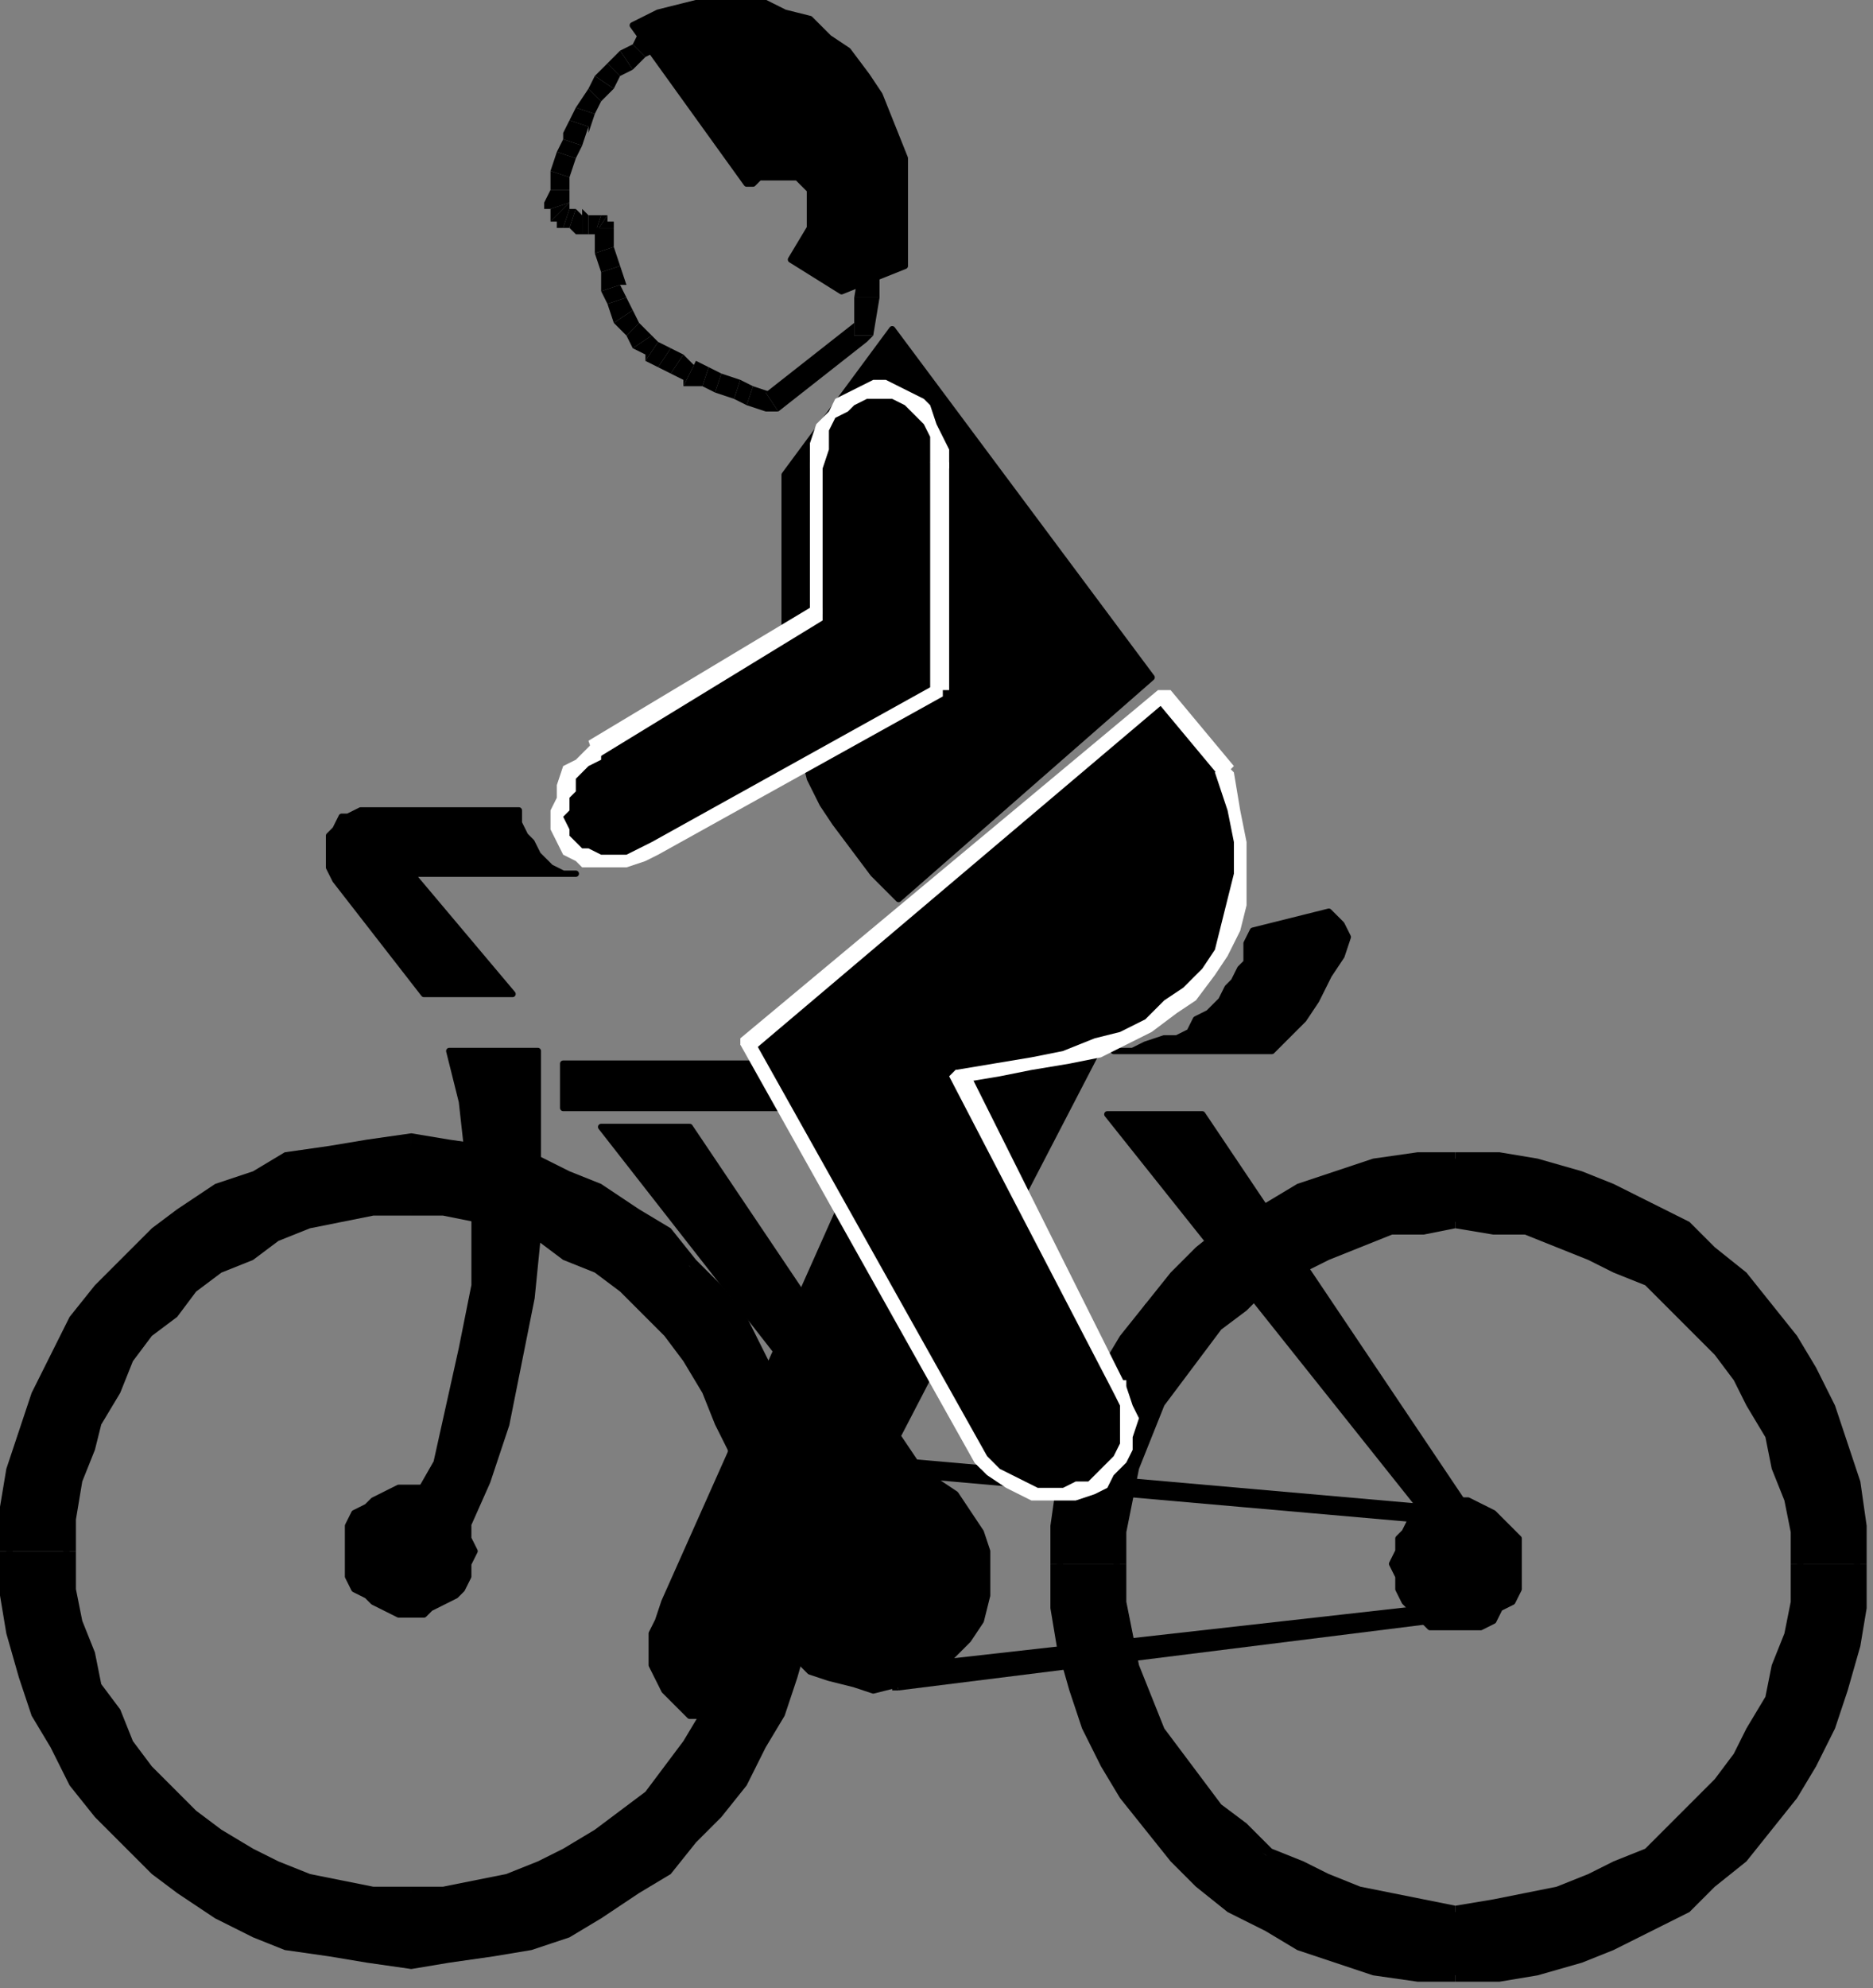
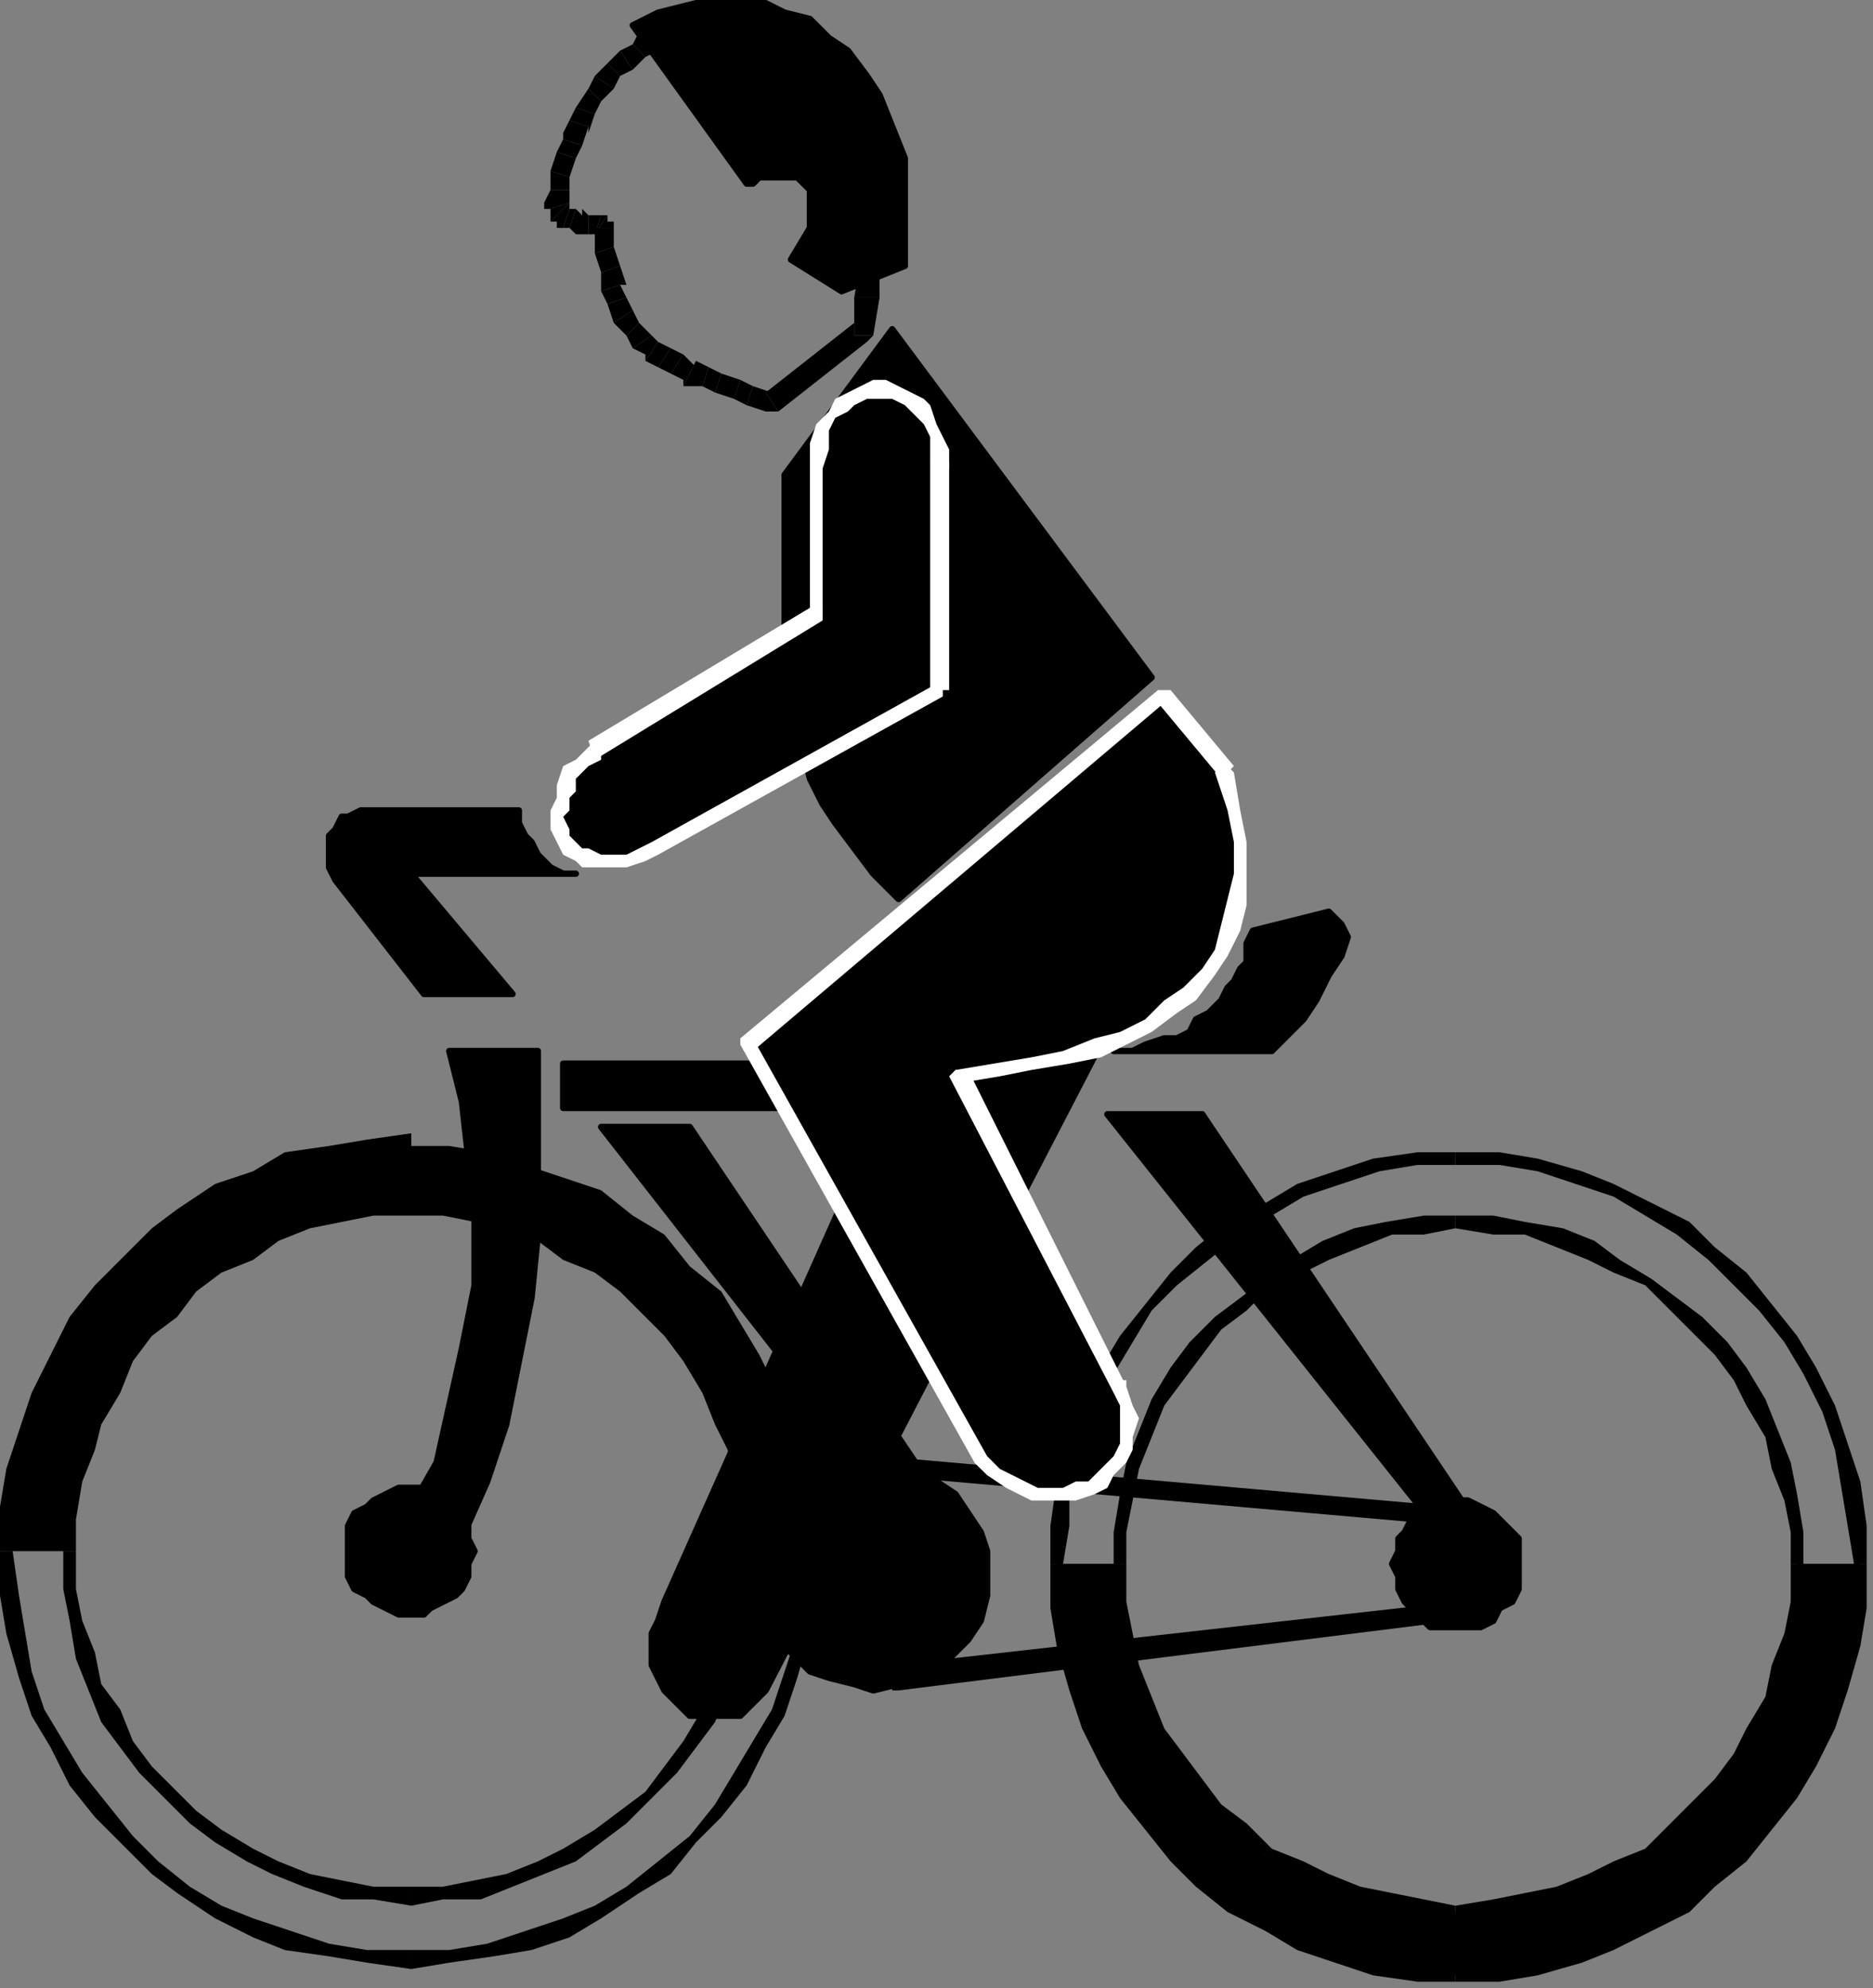
<svg xmlns="http://www.w3.org/2000/svg" xmlns:ns1="http://sodipodi.sourceforge.net/DTD/sodipodi-0.dtd" xmlns:ns2="http://www.inkscape.org/namespaces/inkscape" version="1.0" width="78.317mm" height="83.079mm" id="svg247" ns1:docname="CBIKE004.WMF">
  <rect width="100%" height="100%" fill="#808080" stroke="none" />
  <ns1:namedview pagecolor="#ffffff" bordercolor="#666666" borderopacity="1" objecttolerance="10" gridtolerance="10" guidetolerance="10" ns2:pageopacity="0" ns2:pageshadow="2" ns2:window-width="640" ns2:window-height="480" id="namedview249" />
  <defs id="defs3">
    <pattern id="WMFhbasepattern" patternUnits="userSpaceOnUse" width="6" height="6" x="0" y="0" />
  </defs>
-   <path style="fill:#000000;fill-rule:evenodd;fill-opacity:1;stroke:none;" d="  M 167,247   L 167,247   L 167,241   L 168,234   L 170,228   L 172,222   L 175,217   L 178,211   L 181,206   L 186,202   L 190,198   L 195,194   L 200,191   L 206,188   L 212,186   L 218,184   L 224,183   L 230,183   L 237,183   L 243,184   L 249,186   L 255,188   L 261,191   L 266,194   L 271,198   L 275,202   L 279,206   L 283,211   L 286,217   L 289,222   L 291,228   L 292,234   L 293,241   L 294,247   L 294,247   L 284,247   L 284,242   L 283,237   L 282,231   L 280,226   L 277,222   L 275,217   L 272,213   L 268,209   L 264,206   L 260,202   L 256,200   L 251,197   L 246,196   L 241,194   L 236,193   L 230,193   L 225,193   L 220,194   L 214,196   L 210,197   L 205,200   L 200,202   L 196,206   L 193,209   L 189,213   L 186,217   L 183,222   L 181,226   L 179,231   L 178,237   L 177,242   L 177,247   L 177,247   L 167,247  z " id="path5" />
  <path style="fill:#000000;fill-rule:evenodd;fill-opacity:1;stroke:none;" d="  M 167,247   L 167,254   L 168,260   L 170,266   L 172,272   L 175,278   L 178,283   L 181,288   L 186,293   L 190,297   L 195,301   L 200,304   L 206,307   L 212,309   L 218,310   L 224,311   L 230,312   L 237,311   L 243,310   L 249,309   L 255,307   L 261,304   L 266,301   L 271,297   L 275,293   L 279,288   L 283,283   L 286,278   L 289,272   L 291,266   L 292,260   L 293,254   L 294,247   L 284,247   L 284,247   L 284,253   L 283,258   L 282,264   L 280,269   L 277,273   L 275,278   L 272,282   L 268,286   L 264,289   L 260,293   L 256,295   L 251,298   L 246,299   L 241,301   L 236,301   L 230,302   L 225,301   L 220,301   L 214,299   L 210,298   L 205,295   L 200,293   L 196,289   L 193,286   L 189,282   L 186,278   L 183,273   L 181,269   L 179,264   L 178,258   L 177,253   L 177,247   L 167,247  z " id="path7" />
  <path style="fill:#000000;fill-rule:evenodd;fill-opacity:1;stroke:none;" d="  M 285,247   L 285,247   L 285,242   L 284,236   L 283,231   L 281,226   L 279,221   L 276,216   L 273,212   L 269,208   L 265,205   L 261,202   L 256,199   L 252,196   L 247,194   L 241,193   L 236,192   L 230,192   L 230,194   L 236,195   L 241,195   L 246,197   L 251,199   L 255,201   L 260,203   L 264,207   L 267,210   L 271,214   L 274,218   L 276,222   L 279,227   L 280,232   L 282,237   L 283,242   L 283,247   L 283,247   L 285,247  z " id="path9" />
  <path style="fill:#000000;fill-rule:evenodd;fill-opacity:1;stroke:none;" d="  M 230,303   L 230,303   L 236,303   L 241,302   L 247,301   L 252,299   L 256,296   L 261,293   L 265,290   L 269,287   L 273,283   L 276,279   L 279,274   L 281,269   L 283,264   L 284,259   L 285,253   L 285,247   L 283,247   L 283,253   L 282,258   L 280,263   L 279,268   L 276,273   L 274,277   L 271,281   L 267,285   L 264,288   L 260,292   L 255,294   L 251,296   L 246,298   L 241,299   L 236,300   L 230,301   L 230,301   L 230,303  z " id="path11" />
  <path style="fill:#000000;fill-rule:evenodd;fill-opacity:1;stroke:none;" d="  M 176,247   L 176,247   L 176,253   L 177,259   L 178,264   L 180,269   L 182,274   L 185,279   L 188,283   L 192,287   L 196,290   L 200,293   L 204,296   L 209,299   L 214,301   L 219,302   L 225,303   L 230,303   L 230,301   L 225,300   L 220,299   L 215,298   L 210,296   L 206,294   L 201,292   L 197,288   L 193,285   L 190,281   L 187,277   L 184,273   L 182,268   L 180,263   L 179,258   L 178,253   L 178,247   L 178,247   L 176,247  z " id="path13" />
  <path style="fill:#000000;fill-rule:evenodd;fill-opacity:1;stroke:none;" d="  M 230,192   L 230,192   L 225,192   L 219,193   L 214,194   L 209,196   L 204,199   L 200,202   L 196,205   L 192,208   L 188,212   L 185,216   L 182,221   L 180,226   L 178,231   L 177,236   L 176,242   L 176,247   L 178,247   L 178,242   L 179,237   L 180,232   L 182,227   L 184,222   L 187,218   L 190,214   L 193,210   L 197,207   L 201,203   L 206,201   L 210,199   L 215,197   L 220,195   L 225,195   L 230,194   L 230,194   L 230,192  z " id="path15" />
  <path style="fill:#000000;fill-rule:evenodd;fill-opacity:1;stroke:none;" d="  M 295,247   L 295,247   L 295,241   L 294,234   L 292,228   L 290,222   L 287,216   L 284,211   L 280,206   L 276,201   L 271,197   L 267,193   L 261,190   L 255,187   L 250,185   L 243,183   L 237,182   L 230,182   L 230,184   L 237,184   L 243,185   L 249,187   L 255,189   L 260,192   L 265,195   L 270,199   L 274,203   L 278,207   L 282,212   L 285,217   L 288,223   L 290,229   L 291,235   L 292,241   L 293,247   L 293,247   L 295,247  z " id="path17" />
  <path style="fill:#000000;fill-rule:evenodd;fill-opacity:1;stroke:none;" d="  M 230,313   L 230,313   L 237,313   L 243,312   L 250,310   L 255,308   L 261,305   L 267,302   L 271,298   L 276,294   L 280,289   L 284,284   L 287,279   L 290,273   L 292,267   L 294,260   L 295,254   L 295,247   L 293,247   L 292,254   L 291,260   L 290,266   L 288,272   L 285,277   L 282,283   L 278,288   L 274,292   L 270,296   L 265,300   L 260,303   L 255,306   L 249,308   L 243,309   L 237,310   L 230,311   L 230,311   L 230,313  z " id="path19" />
  <path style="fill:#000000;fill-rule:evenodd;fill-opacity:1;stroke:none;" d="  M 166,247   L 166,247   L 166,254   L 167,260   L 169,267   L 171,273   L 174,279   L 177,284   L 181,289   L 185,294   L 189,298   L 194,302   L 200,305   L 205,308   L 211,310   L 217,312   L 224,313   L 230,313   L 230,311   L 224,310   L 218,309   L 212,308   L 206,306   L 201,303   L 196,300   L 191,296   L 186,292   L 182,288   L 179,283   L 176,277   L 173,272   L 171,266   L 169,260   L 169,254   L 168,247   L 168,247   L 166,247  z " id="path21" />
  <path style="fill:#000000;fill-rule:evenodd;fill-opacity:1;stroke:none;" d="  M 230,182   L 230,182   L 224,182   L 217,183   L 211,185   L 205,187   L 200,190   L 194,193   L 189,197   L 185,201   L 181,206   L 177,211   L 174,216   L 171,222   L 169,228   L 167,234   L 166,241   L 166,247   L 168,247   L 169,241   L 169,235   L 171,229   L 173,223   L 176,217   L 179,212   L 182,207   L 186,203   L 191,199   L 196,195   L 201,192   L 206,189   L 212,187   L 218,185   L 224,184   L 230,184   L 230,184   L 230,182  z " id="path23" />
  <path style="fill:#000000;fill-rule:evenodd;fill-opacity:1;stroke:none;" d="  M 176,161   L 121,267   L 120,268   L 118,270   L 117,271   L 115,271   L 113,271   L 111,271   L 109,271   L 108,270   L 106,268   L 105,267   L 104,265   L 103,263   L 103,261   L 103,258   L 104,256   L 105,253   L 138,179   L 176,161  z " id="path25" />
  <path style="fill:none;stroke:#000000;stroke-width:1px;stroke-linecap:round;stroke-linejoin:round;stroke-miterlimit:4;stroke-dasharray:none;stroke-opacity:1;" d="  M 176,161   L 121,267   L 120,268   L 118,270   L 117,271   L 115,271   L 113,271   L 111,271   L 109,271   L 108,270   L 106,268   L 105,267   L 104,265   L 103,263   L 103,261   L 103,258   L 104,256   L 105,253   L 138,179   L 176,161  " id="path27" />
  <path style="fill:#000000;fill-rule:evenodd;fill-opacity:1;stroke:none;" d="  M 138,231   L 142,231   L 145,232   L 148,234   L 151,236   L 153,239   L 155,242   L 156,245   L 156,249   L 156,252   L 155,256   L 153,259   L 151,261   L 148,264   L 145,265   L 142,266   L 138,267   L 135,266   L 131,265   L 128,264   L 125,261   L 123,259   L 122,256   L 120,252   L 120,249   L 120,245   L 122,242   L 123,239   L 125,236   L 128,234   L 131,232   L 135,231   L 138,231  z " id="path29" />
  <path style="fill:none;stroke:#000000;stroke-width:1px;stroke-linecap:round;stroke-linejoin:round;stroke-miterlimit:4;stroke-dasharray:none;stroke-opacity:1;" d="  M 138,231   L 142,231   L 145,232   L 148,234   L 151,236   L 153,239   L 155,242   L 156,245   L 156,249   L 156,252   L 155,256   L 153,259   L 151,261   L 148,264   L 145,265   L 142,266   L 138,267   L 135,266   L 131,265   L 128,264   L 125,261   L 123,259   L 122,256   L 120,252   L 120,249   L 120,245   L 122,242   L 123,239   L 125,236   L 128,234   L 131,232   L 135,231   L 138,231  " id="path31" />
  <path style="fill:#000000;fill-rule:evenodd;fill-opacity:1;stroke:none;" d="  M 139,230   L 138,230   L 138,231   L 138,233   L 139,233   L 139,230  z " id="path33" />
  <path style="fill:#000000;fill-rule:evenodd;fill-opacity:1;stroke:none;" d="  M 230,239   L 230,238   L 139,230   L 139,233   L 230,241   L 230,239  z " id="path35" />
  <path style="fill:#000000;fill-rule:evenodd;fill-opacity:1;stroke:none;" d="  M 230,241   L 231,240   L 232,239   L 231,238   L 230,238   L 230,241  z " id="path37" />
  <path style="fill:#000000;fill-rule:evenodd;fill-opacity:1;stroke:none;" d="  M 141,263   L 141,264   L 140,264   L 140,265   L 140,265   L 140,266   L 141,266   L 141,267   L 142,267   L 141,263  z " id="path39" />
  <path style="fill:#000000;fill-rule:evenodd;fill-opacity:1;stroke:none;" d="  M 230,255   L 230,253   L 141,263   L 142,267   L 230,256   L 230,255  z " id="path41" />
  <path style="fill:#000000;fill-rule:evenodd;fill-opacity:1;stroke:none;" d="  M 230,256   L 231,256   L 231,256   L 231,255   L 231,254   L 231,254   L 231,253   L 230,253   L 230,253   L 230,256  z " id="path43" />
  <path style="fill:#000000;fill-rule:evenodd;fill-opacity:1;stroke:none;" d="  M 230,237   L 232,237   L 234,238   L 236,239   L 237,240   L 239,242   L 240,243   L 240,245   L 240,247   L 240,249   L 240,251   L 239,253   L 237,254   L 236,256   L 234,257   L 232,257   L 230,257   L 228,257   L 226,257   L 225,256   L 223,254   L 222,253   L 221,251   L 221,249   L 220,247   L 221,245   L 221,243   L 222,242   L 223,240   L 225,239   L 226,238   L 228,237   L 230,237  z " id="path45" />
  <path style="fill:none;stroke:#000000;stroke-width:1px;stroke-linecap:round;stroke-linejoin:round;stroke-miterlimit:4;stroke-dasharray:none;stroke-opacity:1;" d="  M 230,237   L 232,237   L 234,238   L 236,239   L 237,240   L 239,242   L 240,243   L 240,245   L 240,247   L 240,249   L 240,251   L 239,253   L 237,254   L 236,256   L 234,257   L 232,257   L 230,257   L 228,257   L 226,257   L 225,256   L 223,254   L 222,253   L 221,251   L 221,249   L 220,247   L 221,245   L 221,243   L 222,242   L 223,240   L 225,239   L 226,238   L 228,237   L 230,237  " id="path47" />
  <path style="fill:#000000;fill-rule:evenodd;fill-opacity:1;stroke:none;" d="  M 89,168   L 168,168   L 164,175   L 89,175   L 89,168  z " id="path49" />
  <path style="fill:none;stroke:#000000;stroke-width:1px;stroke-linecap:round;stroke-linejoin:round;stroke-miterlimit:4;stroke-dasharray:none;stroke-opacity:1;" d="  M 89,168   L 168,168   L 164,175   L 89,175   L 89,168  " id="path51" />
  <path style="fill:#000000;fill-rule:evenodd;fill-opacity:1;stroke:none;" d="  M 1,245   L 1,245   L 2,238   L 3,232   L 4,226   L 6,220   L 9,214   L 12,209   L 16,204   L 20,200   L 24,195   L 29,192   L 34,188   L 40,186   L 46,184   L 52,182   L 58,181   L 65,181   L 71,181   L 77,182   L 83,184   L 89,186   L 95,188   L 100,192   L 105,195   L 109,200   L 114,204   L 117,209   L 120,214   L 123,220   L 125,226   L 127,232   L 128,238   L 128,245   L 128,245   L 118,245   L 118,240   L 117,234   L 116,229   L 114,224   L 112,219   L 109,215   L 106,211   L 102,207   L 99,203   L 95,200   L 90,197   L 85,195   L 81,193   L 75,192   L 70,191   L 65,191   L 59,191   L 54,192   L 49,193   L 44,195   L 39,197   L 35,200   L 31,203   L 27,207   L 23,211   L 20,215   L 18,219   L 15,224   L 13,229   L 12,234   L 11,240   L 11,245   L 11,245   L 1,245  z " id="path53" />
-   <path style="fill:#000000;fill-rule:evenodd;fill-opacity:1;stroke:none;" d="  M 1,245   L 2,252   L 3,258   L 4,264   L 6,270   L 9,276   L 12,281   L 16,286   L 20,291   L 24,295   L 29,298   L 34,302   L 40,304   L 46,307   L 52,308   L 58,309   L 65,310   L 71,309   L 77,308   L 83,307   L 89,304   L 95,302   L 100,298   L 105,295   L 109,291   L 114,286   L 117,281   L 120,276   L 123,270   L 125,264   L 127,258   L 128,252   L 128,245   L 118,245   L 118,245   L 118,251   L 117,256   L 116,261   L 114,266   L 112,271   L 109,276   L 106,280   L 102,284   L 99,287   L 95,290   L 90,293   L 85,295   L 81,297   L 75,298   L 70,299   L 65,299   L 59,299   L 54,298   L 49,297   L 44,295   L 39,293   L 35,290   L 31,287   L 27,284   L 23,280   L 20,276   L 18,271   L 15,266   L 13,261   L 12,256   L 11,251   L 11,245   L 1,245  z " id="path55" />
  <path style="fill:#000000;fill-rule:evenodd;fill-opacity:1;stroke:none;" d="  M 119,245   L 119,245   L 119,240   L 118,234   L 117,229   L 115,224   L 113,219   L 110,214   L 107,210   L 103,206   L 99,202   L 95,199   L 91,196   L 86,194   L 81,192   L 76,191   L 70,190   L 65,190   L 65,192   L 70,192   L 75,193   L 80,194   L 85,196   L 89,199   L 94,201   L 98,204   L 102,208   L 105,211   L 108,215   L 111,220   L 113,225   L 115,229   L 116,234   L 117,240   L 117,245   L 117,245   L 119,245  z " id="path57" />
  <path style="fill:#000000;fill-rule:evenodd;fill-opacity:1;stroke:none;" d="  M 65,301   L 65,301   L 70,300   L 76,300   L 81,298   L 86,296   L 91,294   L 95,291   L 99,288   L 103,284   L 107,280   L 110,276   L 113,272   L 115,267   L 117,262   L 118,256   L 119,251   L 119,245   L 117,245   L 117,251   L 116,256   L 115,261   L 113,266   L 111,270   L 108,275   L 105,279   L 102,283   L 98,286   L 94,289   L 89,292   L 85,294   L 80,296   L 75,297   L 70,298   L 65,298   L 65,298   L 65,301  z " id="path59" />
  <path style="fill:#000000;fill-rule:evenodd;fill-opacity:1;stroke:none;" d="  M 10,245   L 10,245   L 10,251   L 11,256   L 12,262   L 14,267   L 16,272   L 19,276   L 22,280   L 26,284   L 30,288   L 34,291   L 39,294   L 43,296   L 48,298   L 54,300   L 59,300   L 65,301   L 65,298   L 59,298   L 54,297   L 49,296   L 44,294   L 40,292   L 35,289   L 31,286   L 28,283   L 24,279   L 21,275   L 19,270   L 16,266   L 15,261   L 13,256   L 12,251   L 12,245   L 12,245   L 10,245  z " id="path61" />
  <path style="fill:#000000;fill-rule:evenodd;fill-opacity:1;stroke:none;" d="  M 65,190   L 65,190   L 59,190   L 54,191   L 48,192   L 43,194   L 39,196   L 34,199   L 30,202   L 26,206   L 22,210   L 19,214   L 16,219   L 14,224   L 12,229   L 11,234   L 10,240   L 10,245   L 12,245   L 12,240   L 13,234   L 15,229   L 16,225   L 19,220   L 21,215   L 24,211   L 28,208   L 31,204   L 35,201   L 40,199   L 44,196   L 49,194   L 54,193   L 59,192   L 65,192   L 65,192   L 65,190  z " id="path63" />
-   <path style="fill:#000000;fill-rule:evenodd;fill-opacity:1;stroke:none;" d="  M 129,245   L 129,245   L 129,238   L 128,232   L 126,226   L 124,220   L 121,214   L 118,208   L 114,203   L 110,199   L 106,194   L 101,191   L 95,187   L 90,185   L 84,182   L 78,181   L 71,180   L 65,179   L 65,182   L 71,182   L 77,183   L 83,185   L 89,187   L 94,190   L 99,193   L 104,196   L 109,200   L 113,205   L 116,210   L 119,215   L 122,221   L 124,226   L 126,232   L 126,239   L 127,245   L 127,245   L 129,245  z " id="path65" />
  <path style="fill:#000000;fill-rule:evenodd;fill-opacity:1;stroke:none;" d="  M 65,311   L 65,311   L 71,310   L 78,309   L 84,308   L 90,306   L 95,303   L 101,299   L 106,296   L 110,291   L 114,287   L 118,282   L 121,276   L 124,271   L 126,265   L 128,258   L 129,252   L 129,245   L 127,245   L 126,252   L 126,258   L 124,264   L 122,270   L 119,275   L 116,280   L 113,285   L 109,290   L 104,294   L 99,298   L 94,301   L 89,303   L 83,305   L 77,307   L 71,308   L 65,308   L 65,308   L 65,311  z " id="path67" />
  <path style="fill:#000000;fill-rule:evenodd;fill-opacity:1;stroke:none;" d="  M 0,245   L 0,245   L 0,252   L 1,258   L 3,265   L 5,271   L 8,276   L 11,282   L 15,287   L 19,291   L 24,296   L 28,299   L 34,303   L 40,306   L 45,308   L 52,309   L 58,310   L 65,311   L 65,308   L 58,308   L 52,307   L 46,305   L 40,303   L 35,301   L 30,298   L 25,294   L 21,290   L 17,285   L 13,280   L 10,275   L 7,270   L 5,264   L 4,258   L 3,252   L 2,245   L 2,245   L 0,245  z " id="path69" />
  <path style="fill:#000000;fill-rule:evenodd;fill-opacity:1;stroke:none;" d="  M 65,179   L 65,179   L 58,180   L 52,181   L 45,182   L 40,185   L 34,187   L 28,191   L 24,194   L 19,199   L 15,203   L 11,208   L 8,214   L 5,220   L 3,226   L 1,232   L 0,238   L 0,245   L 2,245   L 3,239   L 4,232   L 5,226   L 7,221   L 10,215   L 13,210   L 17,205   L 21,200   L 25,196   L 30,193   L 35,190   L 40,187   L 46,185   L 52,183   L 58,182   L 65,182   L 65,182   L 65,179  z " id="path71" />
  <path style="fill:#000000;fill-rule:evenodd;fill-opacity:1;stroke:none;" d="  M 65,235   L 67,235   L 68,236   L 70,237   L 72,238   L 73,239   L 74,241   L 74,243   L 75,245   L 74,247   L 74,249   L 73,251   L 72,252   L 70,253   L 68,254   L 67,255   L 65,255   L 63,255   L 61,254   L 59,253   L 58,252   L 56,251   L 55,249   L 55,247   L 55,245   L 55,243   L 55,241   L 56,239   L 58,238   L 59,237   L 61,236   L 63,235   L 65,235  z " id="path73" />
  <path style="fill:none;stroke:#000000;stroke-width:1px;stroke-linecap:round;stroke-linejoin:round;stroke-miterlimit:4;stroke-dasharray:none;stroke-opacity:1;" d="  M 65,235   L 67,235   L 68,236   L 70,237   L 72,238   L 73,239   L 74,241   L 74,243   L 75,245   L 74,247   L 74,249   L 73,251   L 72,252   L 70,253   L 68,254   L 67,255   L 65,255   L 63,255   L 61,254   L 59,253   L 58,252   L 56,251   L 55,249   L 55,247   L 55,245   L 55,243   L 55,241   L 56,239   L 58,238   L 59,237   L 61,236   L 63,235   L 65,235  " id="path75" />
  <path style="fill:#000000;fill-rule:evenodd;fill-opacity:1;stroke:none;" d="  M 71,166   L 73,174   L 74,183   L 75,193   L 75,203   L 73,213   L 71,222   L 69,231   L 65,238   L 66,239   L 67,239   L 68,240   L 69,241   L 70,241   L 71,242   L 72,242   L 73,243   L 77,234   L 80,225   L 82,215   L 84,205   L 85,195   L 85,185   L 85,175   L 85,166   L 71,166  z " id="path77" />
  <path style="fill:none;stroke:#000000;stroke-width:1px;stroke-linecap:round;stroke-linejoin:round;stroke-miterlimit:4;stroke-dasharray:none;stroke-opacity:1;" d="  M 71,166   L 73,174   L 74,183   L 75,193   L 75,203   L 73,213   L 71,222   L 69,231   L 65,238   L 66,239   L 67,239   L 68,240   L 69,241   L 70,241   L 71,242   L 72,242   L 73,243   L 77,234   L 80,225   L 82,215   L 84,205   L 85,195   L 85,185   L 85,175   L 85,166   L 71,166  " id="path79" />
  <path style="fill:#000000;fill-rule:evenodd;fill-opacity:1;stroke:none;" d="  M 175,176   L 226,240   L 233,240   L 190,176   L 175,176  z " id="path81" />
  <path style="fill:none;stroke:#000000;stroke-width:1px;stroke-linecap:round;stroke-linejoin:round;stroke-miterlimit:4;stroke-dasharray:none;stroke-opacity:1;" d="  M 175,176   L 226,240   L 233,240   L 190,176   L 175,176  " id="path83" />
  <path style="fill:#000000;fill-rule:evenodd;fill-opacity:1;stroke:none;" d="  M 176,166   L 179,166   L 181,165   L 184,164   L 186,164   L 188,163   L 189,161   L 191,160   L 192,159   L 193,158   L 194,156   L 195,155   L 196,153   L 197,152   L 197,150   L 197,149   L 198,147   L 210,144   L 212,146   L 213,148   L 212,151   L 210,154   L 208,158   L 206,161   L 203,164   L 201,166   L 176,166  z " id="path85" />
  <path style="fill:none;stroke:#000000;stroke-width:1px;stroke-linecap:round;stroke-linejoin:round;stroke-miterlimit:4;stroke-dasharray:none;stroke-opacity:1;" d="  M 176,166   L 179,166   L 181,165   L 184,164   L 186,164   L 188,163   L 189,161   L 191,160   L 192,159   L 193,158   L 194,156   L 195,155   L 196,153   L 197,152   L 197,150   L 197,149   L 198,147   L 210,144   L 212,146   L 213,148   L 212,151   L 210,154   L 208,158   L 206,161   L 203,164   L 201,166   L 176,166  " id="path87" />
  <path style="fill:#000000;fill-rule:evenodd;fill-opacity:1;stroke:none;" d="  M 184,110   L 118,165   L 155,230   L 157,233   L 159,234   L 161,235   L 164,236   L 166,236   L 168,236   L 170,236   L 172,235   L 174,234   L 175,232   L 177,231   L 178,229   L 178,227   L 178,224   L 178,222   L 177,219   L 151,170   L 157,169   L 163,168   L 168,167   L 173,165   L 178,164   L 182,162   L 185,159   L 188,157   L 191,154   L 193,150   L 194,147   L 196,143   L 196,138   L 196,133   L 195,128   L 194,122   L 184,110  z " id="path89" />
  <path style="fill:#ffffff;fill-rule:evenodd;fill-opacity:1;stroke:none;" d="  M 119,164   L 119,166   L 184,111   L 183,109   L 117,164   L 117,165   L 117,164   L 117,164   L 117,165   L 118,166   L 119,166   L 119,164  z " id="path91" />
  <path style="fill:#ffffff;fill-rule:evenodd;fill-opacity:1;stroke:none;" d="  M 156,230   L 156,230   L 119,164   L 117,165   L 154,231   L 154,231   L 154,231   L 155,232   L 156,231   L 156,231   L 156,230   L 156,230  z " id="path93" />
  <path style="fill:#ffffff;fill-rule:evenodd;fill-opacity:1;stroke:none;" d="  M 176,220   L 176,220   L 177,222   L 177,224   L 177,226   L 177,228   L 176,230   L 175,231   L 173,233   L 172,234   L 170,234   L 168,235   L 166,235   L 164,235   L 162,234   L 160,233   L 158,232   L 156,230   L 154,231   L 156,233   L 159,235   L 161,236   L 163,237   L 166,237   L 168,237   L 170,237   L 173,236   L 175,235   L 176,233   L 178,231   L 179,229   L 179,227   L 180,224   L 179,222   L 178,219   L 178,219   L 178,219   L 178,218   L 177,218   L 176,219   L 176,220   L 176,220  z " id="path95" />
  <path style="fill:#ffffff;fill-rule:evenodd;fill-opacity:1;stroke:none;" d="  M 151,169   L 150,170   L 176,220   L 178,219   L 153,169   L 152,171   L 153,169   L 152,169   L 151,169   L 150,170   L 150,170   L 151,169  z " id="path97" />
  <path style="fill:#ffffff;fill-rule:evenodd;fill-opacity:1;stroke:none;" d="  M 193,123   L 192,122   L 194,128   L 195,133   L 195,138   L 194,142   L 193,146   L 192,150   L 190,153   L 187,156   L 184,158   L 181,161   L 177,163   L 173,164   L 168,166   L 163,167   L 157,168   L 151,169   L 152,171   L 158,170   L 163,169   L 169,168   L 174,167   L 178,165   L 182,163   L 186,160   L 189,158   L 192,154   L 194,151   L 196,147   L 197,143   L 197,138   L 197,133   L 196,128   L 195,122   L 195,121   L 195,122   L 194,121   L 193,121   L 193,121   L 192,122   L 193,123  z " id="path99" />
  <path style="fill:#ffffff;fill-rule:evenodd;fill-opacity:1;stroke:none;" d="  M 184,111   L 183,111   L 193,123   L 195,121   L 185,109   L 183,109   L 185,109   L 184,109   L 183,109   L 183,110   L 183,111   L 184,111  z " id="path101" />
  <path style="fill:#000000;fill-rule:evenodd;fill-opacity:1;stroke:none;" d="  M 95,178   L 138,233   L 146,233   L 109,178   L 95,178  z " id="path103" />
  <path style="fill:none;stroke:#000000;stroke-width:1px;stroke-linecap:round;stroke-linejoin:round;stroke-miterlimit:4;stroke-dasharray:none;stroke-opacity:1;" d="  M 95,178   L 138,233   L 146,233   L 109,178   L 95,178  " id="path105" />
  <path style="fill:#000000;fill-rule:evenodd;fill-opacity:1;stroke:none;" d="  M 67,157   L 53,139   L 52,137   L 52,135   L 52,134   L 52,132   L 53,131   L 54,129   L 55,129   L 57,128   L 82,128   L 82,130   L 83,132   L 84,133   L 85,135   L 86,136   L 87,137   L 89,138   L 91,138   L 65,138   L 81,157   L 67,157  z " id="path107" />
  <path style="fill:none;stroke:#000000;stroke-width:1px;stroke-linecap:round;stroke-linejoin:round;stroke-miterlimit:4;stroke-dasharray:none;stroke-opacity:1;" d="  M 67,157   L 53,139   L 52,137   L 52,135   L 52,134   L 52,132   L 53,131   L 54,129   L 55,129   L 57,128   L 82,128   L 82,130   L 83,132   L 84,133   L 85,135   L 86,136   L 87,137   L 89,138   L 91,138   L 65,138   L 81,157   L 67,157  " id="path109" />
  <path style="fill:#000000;fill-rule:evenodd;fill-opacity:1;stroke:none;" d="  M 182,107   L 141,52   L 124,75   L 124,80   L 124,85   L 124,90   L 124,94   L 124,99   L 124,103   L 125,107   L 125,111   L 126,115   L 127,119   L 128,123   L 130,127   L 132,130   L 135,134   L 138,138   L 142,142   L 182,107  z " id="path111" />
  <path style="fill:none;stroke:#000000;stroke-width:1px;stroke-linecap:round;stroke-linejoin:round;stroke-miterlimit:4;stroke-dasharray:none;stroke-opacity:1;" d="  M 182,107   L 141,52   L 124,75   L 124,80   L 124,85   L 124,90   L 124,94   L 124,99   L 124,103   L 125,107   L 125,111   L 126,115   L 127,119   L 128,123   L 130,127   L 132,130   L 135,134   L 138,138   L 142,142   L 182,107  " id="path113" />
  <path style="fill:#000000;fill-rule:evenodd;fill-opacity:1;stroke:none;" d="  M 148,73   L 149,109   L 104,134   L 101,135   L 99,136   L 97,136   L 95,136   L 93,135   L 91,135   L 90,134   L 89,132   L 89,131   L 88,129   L 88,128   L 89,126   L 89,124   L 90,122   L 92,120   L 94,119   L 129,97   L 129,74   L 129,71   L 130,68   L 132,66   L 133,64   L 135,63   L 136,62   L 138,61   L 140,62   L 142,62   L 143,63   L 145,64   L 146,65   L 147,67   L 148,69   L 148,71   L 148,73  z " id="path115" />
  <path style="fill:#ffffff;fill-rule:evenodd;fill-opacity:1;stroke:none;" d="  M 149,110   L 150,109   L 150,73   L 147,73   L 147,109   L 148,108   L 147,109   L 148,109   L 149,110   L 149,109   L 150,109   L 149,110  z " id="path117" />
  <path style="fill:#ffffff;fill-rule:evenodd;fill-opacity:1;stroke:none;" d="  M 104,135   L 104,135   L 149,110   L 148,108   L 103,133   L 103,133   L 103,133   L 103,133   L 103,134   L 104,135   L 104,135  z " id="path119" />
  <path style="fill:#ffffff;fill-rule:evenodd;fill-opacity:1;stroke:none;" d="  M 93,117   L 93,118   L 91,120   L 89,121   L 88,124   L 88,126   L 87,128   L 87,130   L 87,131   L 88,133   L 89,135   L 91,136   L 92,137   L 95,137   L 97,137   L 99,137   L 102,136   L 104,135   L 103,133   L 101,134   L 99,135   L 96,135   L 95,135   L 93,134   L 92,134   L 91,133   L 90,132   L 90,131   L 89,129   L 90,128   L 90,126   L 91,125   L 91,123   L 93,121   L 95,120   L 94,120   L 95,120   L 95,119   L 95,118   L 94,117   L 93,118   L 93,117  z " id="path121" />
  <path style="fill:#ffffff;fill-rule:evenodd;fill-opacity:1;stroke:none;" d="  M 128,97   L 128,96   L 93,117   L 94,120   L 130,98   L 130,97   L 130,98   L 130,97   L 130,96   L 129,96   L 128,96   L 128,97  z " id="path123" />
-   <path style="fill:#ffffff;fill-rule:evenodd;fill-opacity:1;stroke:none;" d="  M 128,74   L 128,74   L 128,97   L 130,97   L 130,74   L 130,74   L 130,74   L 130,73   L 129,73   L 128,73   L 128,74   L 128,74  z " id="path125" />
+   <path style="fill:#ffffff;fill-rule:evenodd;fill-opacity:1;stroke:none;" d="  M 128,74   L 128,74   L 128,97   L 130,97   L 130,74   L 130,74   L 130,74   L 130,73   L 129,73   L 128,74   L 128,74  z " id="path125" />
  <path style="fill:#ffffff;fill-rule:evenodd;fill-opacity:1;stroke:none;" d="  M 150,73   L 150,74   L 150,71   L 149,69   L 148,67   L 147,64   L 146,63   L 144,62   L 142,61   L 140,60   L 138,60   L 136,61   L 134,62   L 132,63   L 131,65   L 129,67   L 128,70   L 128,74   L 130,74   L 131,71   L 131,68   L 132,66   L 134,65   L 135,64   L 137,63   L 138,63   L 140,63   L 141,63   L 143,64   L 144,65   L 145,66   L 146,67   L 147,69   L 147,71   L 147,73   L 147,73   L 147,73   L 148,74   L 148,75   L 149,74   L 150,74   L 150,73  z " id="path127" />
  <path style="fill:#000000;fill-rule:nonzero;fill-opacity:1;stroke:none;" d="  M 108,5   L 108,5   L 110,4   L 109,1   L 107,2   L 107,2   L 107,2   L 107,2   L 107,2  z " id="path129" />
  <path style="fill:#000000;fill-rule:nonzero;fill-opacity:1;stroke:none;" d="  M 107,6   L 107,6   L 108,5   L 107,2   L 105,3   L 105,3   L 105,3   L 105,3   L 105,3  z " id="path131" />
  <path style="fill:#000000;fill-rule:nonzero;fill-opacity:1;stroke:none;" d="  M 105,6   L 105,7   L 107,6   L 105,3   L 103,4   L 103,4   L 103,4   L 103,4   L 103,4  z " id="path133" />
  <path style="fill:#000000;fill-rule:nonzero;fill-opacity:1;stroke:none;" d="  M 104,8   L 103,8   L 105,6   L 103,4   L 101,5   L 101,5   L 101,5   L 101,5   L 101,5  z " id="path135" />
  <path style="fill:#000000;fill-rule:nonzero;fill-opacity:1;stroke:none;" d="  M 102,9   L 102,9   L 104,8   L 101,5   L 100,7   L 100,7  z " id="path137" />
  <path style="fill:#000000;fill-rule:nonzero;fill-opacity:1;stroke:none;" d="  M 100,11   L 100,11   L 102,9   L 100,7   L 98,8   L 98,8   L 98,8   L 98,8   L 98,8  z " id="path139" />
  <path style="fill:#000000;fill-rule:nonzero;fill-opacity:1;stroke:none;" d="  M 98,12   L 98,12   L 100,11   L 98,8   L 96,10   L 96,10   L 96,10   L 96,10   L 96,10  z " id="path141" />
  <path style="fill:#000000;fill-rule:nonzero;fill-opacity:1;stroke:none;" d="  M 97,14   L 97,14   L 98,12   L 96,10   L 94,12   L 94,12   L 94,12   L 94,12   L 94,12  z " id="path143" />
  <path style="fill:#000000;fill-rule:nonzero;fill-opacity:1;stroke:none;" d="  M 95,16   L 95,16   L 97,14   L 94,12   L 93,14   L 93,14   L 93,14   L 93,14   L 93,14  z " id="path145" />
  <path style="fill:#000000;fill-rule:nonzero;fill-opacity:1;stroke:none;" d="  M 94,18   L 94,18   L 95,16   L 93,14   L 91,17   L 91,17   L 91,17   L 91,17   L 91,17  z " id="path147" />
  <path style="fill:#000000;fill-rule:nonzero;fill-opacity:1;stroke:none;" d="  M 93,20   L 93,21   L 94,18   L 91,17   L 90,19   L 90,19   L 90,19   L 90,19   L 90,19  z " id="path149" />
  <path style="fill:#000000;fill-rule:nonzero;fill-opacity:1;stroke:none;" d="  M 92,23   L 92,23   L 93,20   L 90,19   L 89,21   L 89,22   L 89,21   L 89,22   L 89,22  z " id="path151" />
  <path style="fill:#000000;fill-rule:nonzero;fill-opacity:1;stroke:none;" d="  M 91,25   L 91,25   L 92,23   L 89,22   L 88,24   L 88,24   L 88,24   L 88,24   L 88,24  z " id="path153" />
  <path style="fill:#000000;fill-rule:nonzero;fill-opacity:1;stroke:none;" d="  M 90,28   L 90,28   L 91,25   L 88,24   L 87,27   L 87,27   L 87,27   L 87,27   L 87,27  z " id="path155" />
  <path style="fill:#000000;fill-rule:nonzero;fill-opacity:1;stroke:none;" d="  M 90,30   L 90,30   L 90,28   L 87,27   L 87,30   L 87,30   L 87,30   L 87,30   L 87,30  z " id="path157" />
  <path style="fill:#000000;fill-rule:nonzero;fill-opacity:1;stroke:none;" d="  M 90,32   L 90,33   L 90,30   L 87,30   L 86,32   L 87,33   L 86,32   L 86,33   L 87,33  z " id="path159" />
  <path style="fill:#000000;fill-rule:nonzero;fill-opacity:1;stroke:none;" d="  M 90,32   L 90,33   L 90,32   L 87,33   L 87,34   L 87,35   L 87,34   L 87,35   L 87,35  z " id="path161" />
  <path style="fill:#000000;fill-rule:nonzero;fill-opacity:1;stroke:none;" d="  M 90,33   L 90,33   L 90,32   L 87,35   L 88,35   L 89,36   L 88,35   L 88,36   L 89,36  z " id="path163" />
  <path style="fill:#000000;fill-rule:nonzero;fill-opacity:1;stroke:none;" d="  M 91,33   L 91,33   L 90,33   L 89,36   L 90,36   L 90,36   L 90,36   L 90,36   L 90,36  z " id="path165" />
  <path style="fill:#000000;fill-rule:nonzero;fill-opacity:1;stroke:none;" d="  M 92,33   L 92,34   L 91,33   L 90,36   L 91,37   L 92,37   L 91,37   L 91,37   L 92,37  z " id="path167" />
  <path style="fill:#000000;fill-rule:nonzero;fill-opacity:1;stroke:none;" d="  M 93,34   L 93,34   L 92,33   L 92,37   L 93,37   L 93,37   L 93,34   L 93,34   L 93,34  z " id="path169" />
  <path style="fill:#000000;fill-rule:nonzero;fill-opacity:1;stroke:none;" d="  M 95,34   L 95,34   L 93,34   L 93,37   L 94,37   L 94,37   L 94,37   L 94,37   L 94,37  z " id="path171" />
  <path style="fill:#000000;fill-rule:nonzero;fill-opacity:1;stroke:none;" d="  M 96,34   L 95,34   L 95,34   L 94,37   L 95,37   L 94,37   L 96,34   L 96,34   L 95,34  z " id="path173" />
  <path style="fill:#000000;fill-rule:nonzero;fill-opacity:1;stroke:none;" d="  M 97,36   L 96,35   L 96,34   L 94,37   L 95,37   L 94,36   L 97,36   L 97,35   L 96,35  z " id="path175" />
  <path style="fill:#000000;fill-rule:nonzero;fill-opacity:1;stroke:none;" d="  M 97,39   L 97,39   L 97,36   L 94,36   L 94,40   L 94,40   L 94,40   L 94,40   L 94,40  z " id="path177" />
  <path style="fill:#000000;fill-rule:nonzero;fill-opacity:1;stroke:none;" d="  M 98,42   L 98,42   L 97,39   L 94,40   L 95,43   L 95,43   L 95,43   L 95,43   L 95,43  z " id="path179" />
  <path style="fill:#000000;fill-rule:nonzero;fill-opacity:1;stroke:none;" d="  M 98,45   L 99,45   L 98,42   L 95,43   L 95,46   L 95,46   L 95,46   L 95,46   L 95,46  z " id="path181" />
  <path style="fill:#000000;fill-rule:nonzero;fill-opacity:1;stroke:none;" d="  M 99,47   L 99,47   L 98,45   L 95,46   L 96,48   L 96,48   L 96,48   L 96,48   L 96,48  z " id="path183" />
  <path style="fill:#000000;fill-rule:nonzero;fill-opacity:1;stroke:none;" d="  M 100,49   L 100,49   L 99,47   L 96,48   L 97,51   L 97,51   L 97,51   L 97,51   L 97,51  z " id="path185" />
  <path style="fill:#000000;fill-rule:nonzero;fill-opacity:1;stroke:none;" d="  M 101,51   L 101,51   L 100,49   L 97,51   L 99,53   L 99,53   L 99,53   L 99,53   L 99,53  z " id="path187" />
  <path style="fill:#000000;fill-rule:nonzero;fill-opacity:1;stroke:none;" d="  M 103,53   L 103,53   L 101,51   L 99,53   L 100,55   L 100,55   L 100,55   L 100,55   L 100,55  z " id="path189" />
  <path style="fill:#000000;fill-rule:nonzero;fill-opacity:1;stroke:none;" d="  M 104,54   L 104,54   L 103,53   L 100,55   L 102,56   L 102,57   L 102,56   L 102,57   L 102,57  z " id="path191" />
  <path style="fill:#000000;fill-rule:nonzero;fill-opacity:1;stroke:none;" d="  M 106,55   L 106,55   L 104,54   L 102,57   L 104,58   L 104,58   L 104,58   L 104,58   L 104,58  z " id="path193" />
  <path style="fill:#000000;fill-rule:nonzero;fill-opacity:1;stroke:none;" d="  M 108,56   L 108,56   L 106,55   L 104,58   L 106,59   L 106,59   L 106,59   L 106,59   L 106,59  z " id="path195" />
  <path style="fill:#000000;fill-rule:nonzero;fill-opacity:1;stroke:none;" d="  M 110,57   L 110,58   L 108,56   L 106,59   L 108,60   L 108,61   L 108,60   L 108,61   L 108,61  z " id="path197" />
  <path style="fill:#000000;fill-rule:nonzero;fill-opacity:1;stroke:none;" d="  M 112,58   L 112,58   L 110,57   L 108,61   L 111,61   L 111,61   L 111,61   L 111,61   L 111,61  z " id="path199" />
  <path style="fill:#000000;fill-rule:nonzero;fill-opacity:1;stroke:none;" d="  M 114,59   L 114,59   L 112,58   L 111,61   L 113,62   L 113,62   L 113,62   L 113,62   L 113,62  z " id="path201" />
  <path style="fill:#000000;fill-rule:nonzero;fill-opacity:1;stroke:none;" d="  M 117,60   L 117,60   L 114,59   L 113,62   L 116,63   L 116,63  z " id="path203" />
  <path style="fill:#000000;fill-rule:nonzero;fill-opacity:1;stroke:none;" d="  M 119,61   L 119,61   L 117,60   L 116,63   L 118,64   L 118,64   L 118,64   L 118,64   L 118,64  z " id="path205" />
  <path style="fill:#000000;fill-rule:nonzero;fill-opacity:1;stroke:none;" d="  M 121,62   L 122,62   L 119,61   L 118,64   L 121,65   L 123,65   L 121,65   L 122,65   L 123,65  z " id="path207" />
  <path style="fill:#000000;fill-rule:nonzero;fill-opacity:1;stroke:none;" d="  M 135,53   L 135,51   L 121,62   L 123,65   L 137,54   L 138,53   L 137,54   L 138,53   L 138,53  z " id="path209" />
  <path style="fill:#000000;fill-rule:nonzero;fill-opacity:1;stroke:none;" d="  M 135,47   L 135,47   L 135,53   L 138,53   L 139,47   L 139,47   L 139,47   L 139,47   L 139,47  z " id="path211" />
  <path style="fill:#000000;fill-rule:nonzero;fill-opacity:1;stroke:none;" d="  M 136,41   L 136,41   L 135,47   L 139,47   L 139,41   L 139,41   L 139,41   L 139,41   L 139,41  z " id="path213" />
  <path style="fill:#000000;fill-rule:nonzero;fill-opacity:1;stroke:none;" d="  M 136,36   L 136,36   L 136,41   L 139,41   L 139,36   L 139,36   L 139,36   L 139,36   L 139,36  z " id="path215" />
  <path style="fill:#000000;fill-rule:nonzero;fill-opacity:1;stroke:none;" d="  M 136,31   L 136,31   L 136,36   L 139,36   L 139,31   L 139,31   L 139,31   L 139,31   L 139,31  z " id="path217" />
  <path style="fill:#000000;fill-rule:nonzero;fill-opacity:1;stroke:none;" d="  M 135,27   L 135,27   L 136,31   L 139,31   L 139,27   L 139,27   L 139,27   L 139,27   L 139,27  z " id="path219" />
  <path style="fill:#000000;fill-rule:nonzero;fill-opacity:1;stroke:none;" d="  M 135,23   L 135,23   L 135,27   L 139,27   L 138,23   L 138,22   L 138,23   L 138,22   L 138,22  z " id="path221" />
  <path style="fill:#000000;fill-rule:nonzero;fill-opacity:1;stroke:none;" d="  M 134,20   L 134,20   L 135,23   L 138,22   L 137,19   L 137,19   L 137,19   L 137,19   L 137,19  z " id="path223" />
  <path style="fill:#000000;fill-rule:nonzero;fill-opacity:1;stroke:none;" d="  M 133,17   L 133,16   L 134,20   L 137,19   L 136,15   L 136,15   L 136,15   L 136,15   L 136,15  z " id="path225" />
  <path style="fill:#000000;fill-rule:nonzero;fill-opacity:1;stroke:none;" d="  M 132,14   L 131,14   L 133,17   L 136,15   L 134,12   L 134,12   L 134,12   L 134,12   L 134,12  z " id="path227" />
  <path style="fill:#000000;fill-rule:nonzero;fill-opacity:1;stroke:none;" d="  M 130,12   L 130,11   L 132,14   L 134,12   L 132,9   L 132,9   L 132,9   L 132,9   L 132,9  z " id="path229" />
  <path style="fill:#000000;fill-rule:nonzero;fill-opacity:1;stroke:none;" d="  M 128,9   L 127,9   L 130,12   L 132,9   L 130,7   L 129,7   L 130,7   L 130,7   L 129,7  z " id="path231" />
  <path style="fill:#000000;fill-rule:nonzero;fill-opacity:1;stroke:none;" d="  M 125,8   L 125,8   L 128,9   L 129,7   L 126,5   L 126,5   L 126,5   L 126,5   L 126,5  z " id="path233" />
  <path style="fill:#000000;fill-rule:nonzero;fill-opacity:1;stroke:none;" d="  M 122,6   L 122,6   L 125,8   L 126,5   L 123,3   L 123,3   L 123,3   L 123,3   L 123,3  z " id="path235" />
  <path style="fill:#000000;fill-rule:nonzero;fill-opacity:1;stroke:none;" d="  M 118,5   L 118,5   L 122,6   L 123,3   L 119,2   L 119,2   L 119,2   L 119,2   L 119,2  z " id="path237" />
  <path style="fill:#000000;fill-rule:nonzero;fill-opacity:1;stroke:none;" d="  M 114,5   L 114,5   L 118,5   L 119,2   L 114,1   L 114,1   L 114,1   L 114,1   L 114,1  z " id="path239" />
  <path style="fill:#000000;fill-rule:nonzero;fill-opacity:1;stroke:none;" d="  M 110,4   L 109,4   L 114,5   L 114,1   L 109,1   L 109,1   L 109,1   L 109,1   L 109,1  z " id="path241" />
  <path style="fill:#000000;fill-rule:evenodd;fill-opacity:1;stroke:none;" d="  M 118,29   L 119,29   L 120,28   L 121,28   L 122,28   L 123,28   L 124,28   L 126,28   L 127,29   L 128,30   L 128,32   L 128,34   L 128,36   L 125,41   L 133,46   L 143,42   L 143,36   L 143,30   L 143,25   L 141,20   L 139,15   L 137,12   L 134,8   L 131,6   L 128,3   L 124,2   L 120,0   L 117,0   L 112,0   L 108,1   L 104,2   L 100,4   L 118,29  z " id="path243" />
  <path style="fill:none;stroke:#000000;stroke-width:1px;stroke-linecap:round;stroke-linejoin:round;stroke-miterlimit:4;stroke-dasharray:none;stroke-opacity:1;" d="  M 118,29   L 119,29   L 120,28   L 121,28   L 122,28   L 123,28   L 124,28   L 126,28   L 127,29   L 128,30   L 128,32   L 128,34   L 128,36   L 125,41   L 133,46   L 143,42   L 143,36   L 143,30   L 143,25   L 141,20   L 139,15   L 137,12   L 134,8   L 131,6   L 128,3   L 124,2   L 120,0   L 117,0   L 112,0   L 108,1   L 104,2   L 100,4   L 118,29  " id="path245" />
</svg>